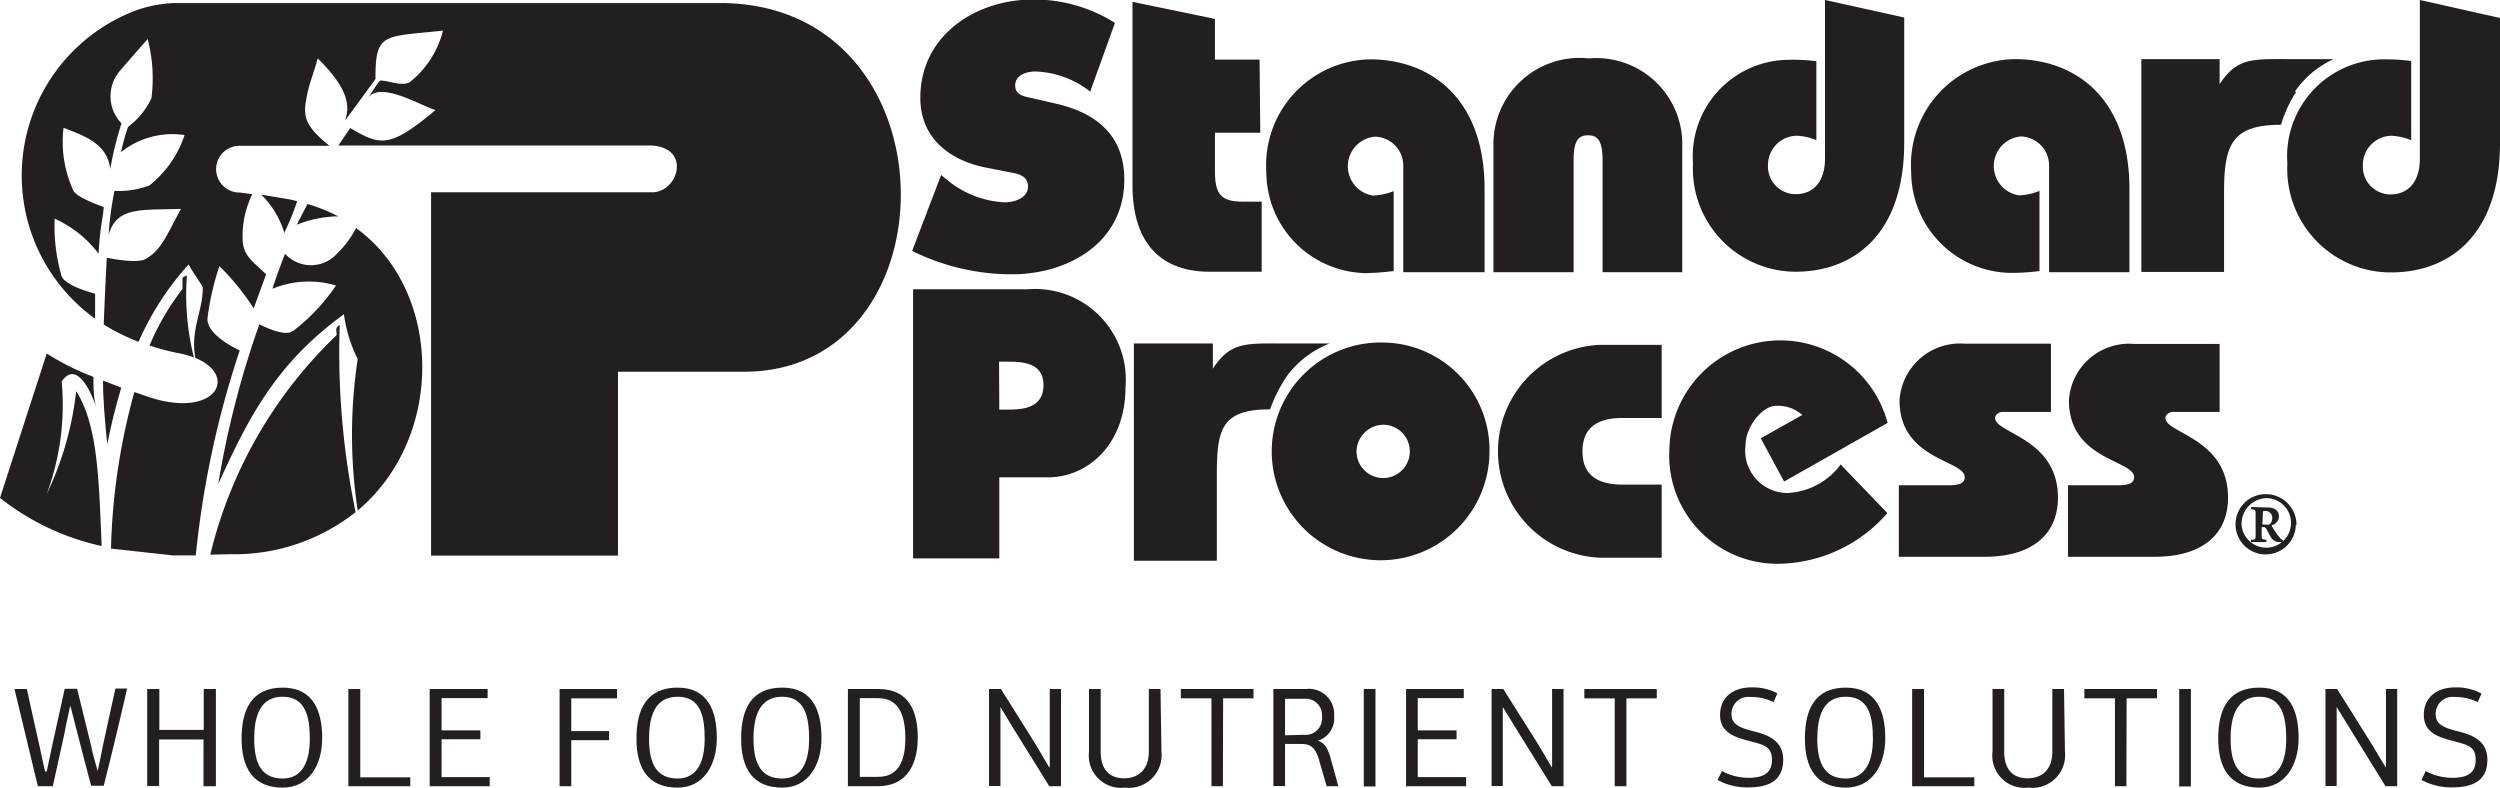
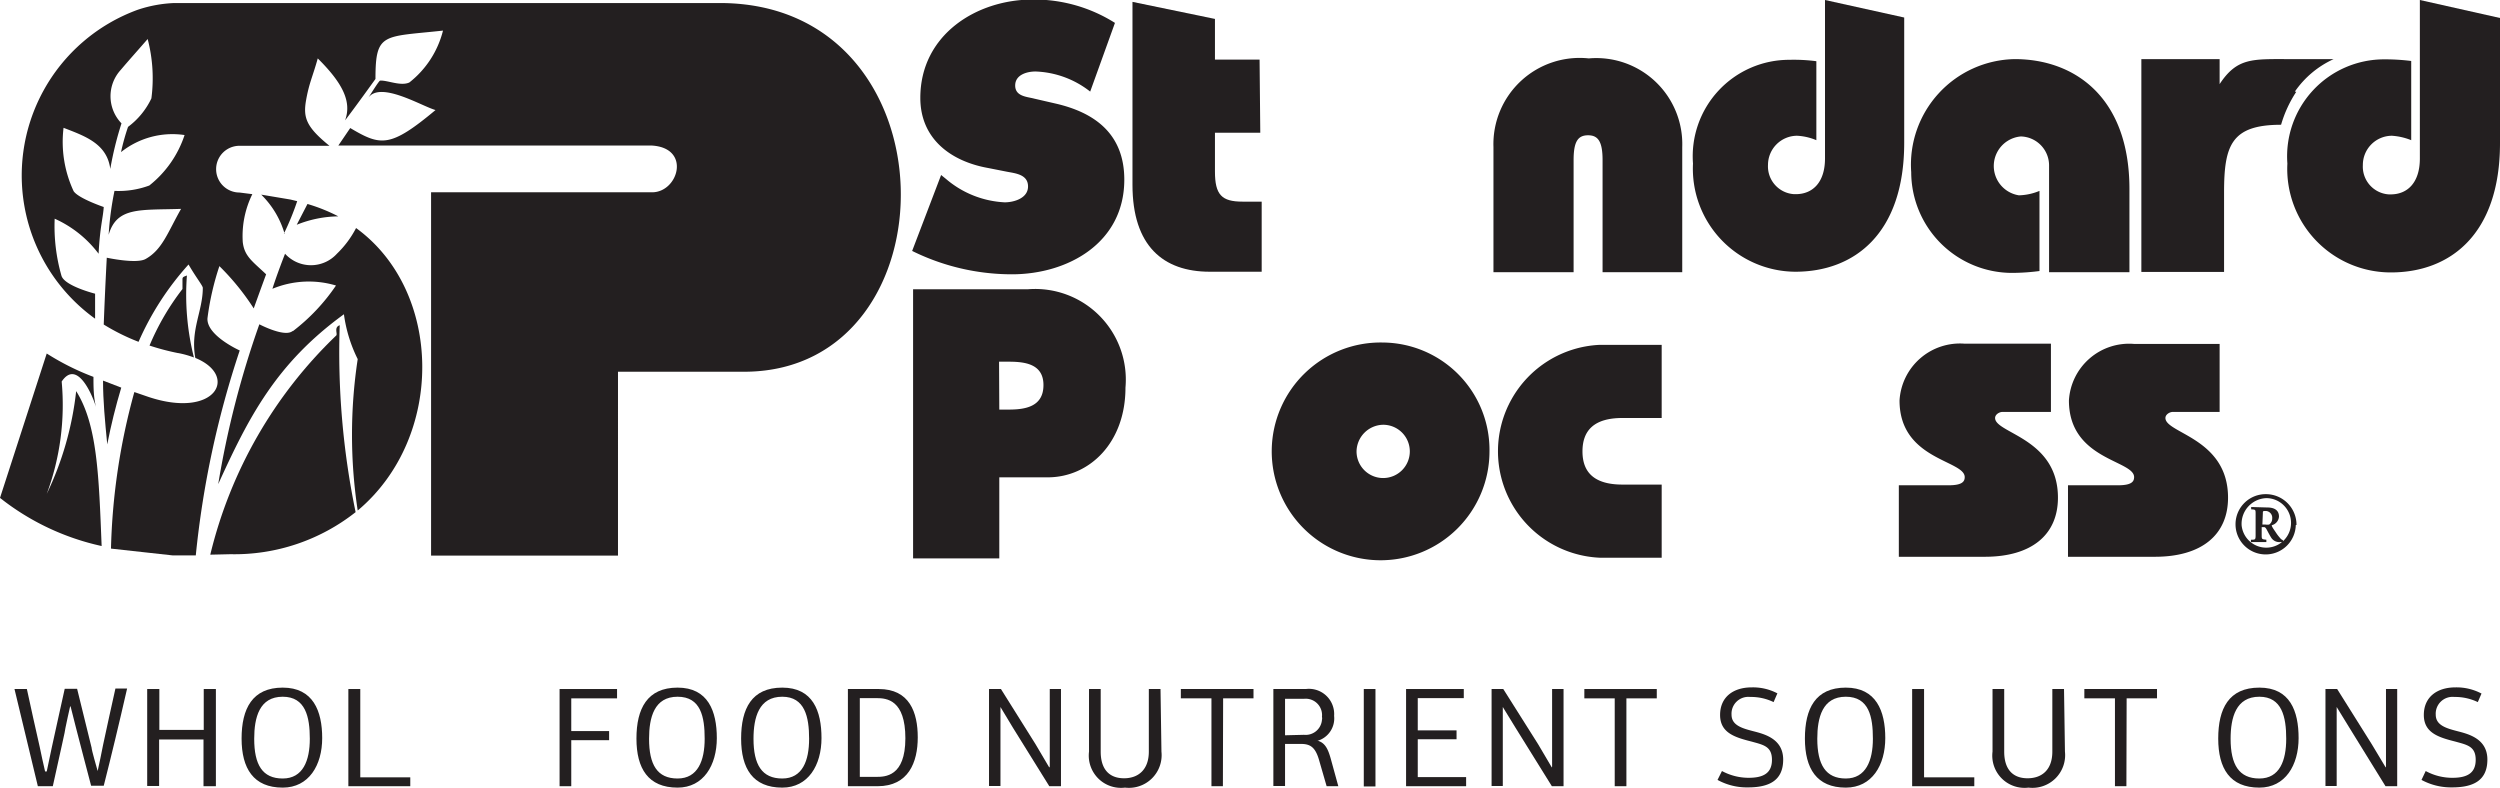
<svg xmlns="http://www.w3.org/2000/svg" id="Layer_1" data-name="Layer 1" viewBox="0 0 107 33.71">
  <defs>
    <style>.cls-1{fill:#231f20;}</style>
  </defs>
  <title>Artboard 6</title>
  <path class="cls-1" d="M40.28,7.49l.21.17a4.18,4.18,0,0,0,2.51,1c.39,0,1-.17,1-.68s-.53-.56-.9-.63l-.81-.16c-1.57-.28-2.9-1.23-2.9-3,0-2.7,2.4-4.21,4.81-4.21a6.48,6.48,0,0,1,3.52,1L46.66,3.92a4,4,0,0,0-2.34-.86c-.35,0-.87.13-.87.6s.51.48.81.56l.91.21c1.71.39,2.95,1.32,2.95,3.26,0,2.71-2.42,4.05-4.81,4.05a9.63,9.63,0,0,1-4.27-1Z" />
  <path class="cls-1" d="M39.08,12.38H44a3.88,3.88,0,0,1,4.17,4.21c0,2.36-1.54,3.83-3.31,3.84H42.77V23.9H39.08Zm3.69,5.15h.4c.71,0,1.49-.12,1.49-1.05s-.84-1-1.51-1h-.39Z" />
  <path class="cls-1" d="M0,21.31a10.69,10.69,0,0,0,4.35,2.06c-.12-3-.18-5.19-1.09-6.63A13.54,13.54,0,0,1,2,21.14a10.93,10.93,0,0,0,.64-4.81c.63-.94,1.27.45,1.47,1.09C4,17,4,16.53,4,16.13a10.81,10.81,0,0,1-2-1Z" />
  <path class="cls-1" d="M12.52,14.17c-.34.28-1.42-.29-1.42-.29a39.79,39.79,0,0,0-1.76,6.84c1.29-2.83,2.46-5.15,5.38-7.27a6.12,6.12,0,0,0,.59,1.92,21.6,21.6,0,0,0,0,6.48c3.74-3.14,3.65-9.39-.07-12.09a4.21,4.21,0,0,1-.82,1.1,1.5,1.5,0,0,1-2.22,0s-.35.89-.54,1.5a4.06,4.06,0,0,1,2.72-.14,8.33,8.33,0,0,1-1.84,1.95" />
  <path class="cls-1" d="M4.41,16.29c0,.87.08,1.7.18,2.73q.24-1.23.6-2.43l-.78-.3" />
  <path class="cls-1" d="M4.07,13.64c0-.35,0-.7,0-1.07,0,0-1.31-.33-1.44-.77a7.7,7.7,0,0,1-.29-2.44,4.82,4.82,0,0,1,1.88,1.5c.06-1.16.19-1.53.22-2,0,0-1.09-.37-1.29-.68a5,5,0,0,1-.43-2.71c.9.35,1.86.67,2,1.76A14.47,14.47,0,0,1,5.2,5.28,1.67,1.67,0,0,1,5.16,3c.4-.47.61-.7,1.16-1.33a6.64,6.64,0,0,1,.16,2.54,3.24,3.24,0,0,1-1,1.22,9.55,9.55,0,0,0-.3,1.08A3.53,3.53,0,0,1,7.9,5.78,4.58,4.58,0,0,1,6.39,7.94a3.77,3.77,0,0,1-1.49.23,13.26,13.26,0,0,0-.25,1.88C5,8.84,6,9,7.75,8.94c-.57,1-.8,1.74-1.51,2.14-.38.23-1.67-.05-1.67-.05-.06,1.14-.1,2.06-.13,2.86a9,9,0,0,0,1.49.74,12.29,12.29,0,0,1,2.14-3.31c.31.54.61.91.61,1,0,1-.54,1.8-.32,3,1.88.77.86,2.62-2,1.67l-.61-.21a27.57,27.57,0,0,0-1,6.7h0l2.63.29,1,0A40.36,40.36,0,0,1,10.26,15s-1.43-.64-1.38-1.38a11.64,11.64,0,0,1,.51-2.23,10.51,10.51,0,0,1,1.47,1.81c.25-.7.53-1.46.53-1.46-.59-.56-.93-.77-1-1.38a4.06,4.06,0,0,1,.41-2.05l-.55-.07a1,1,0,0,1,0-2h3.85c-1-.81-1.13-1.21-1-1.95s.28-1,.5-1.79c1.11,1.1,1.45,1.88,1.17,2.65.38-.49,1.3-1.77,1.3-1.77,0-2,.32-1.79,2.89-2.07a4.08,4.08,0,0,1-1.44,2.22c-.37.17-.94-.1-1.25-.08-.05,0-.44.64-.51.74.51-.74,2.3.36,2.88.52-1.95,1.63-2.35,1.54-3.65.77l-.51.75H27.91c1.68.11,1.12,2,0,2H18.45V23.78l8,0V15.91h5.49c9-.11,9-15.78-1.13-15.78H7.46A5.58,5.58,0,0,0,5.89.42,7.55,7.55,0,0,0,4.07,13.64" />
  <path class="cls-1" d="M7.62,15.11a4,4,0,0,1,.68.19A11,11,0,0,1,8,11.79c-.11.05-.19.05-.19.16v.42A10.67,10.67,0,0,0,6.4,14.79a10.27,10.27,0,0,0,1.21.32" />
  <path class="cls-1" d="M14.48,9.26a7.43,7.43,0,0,0-1.32-.53l-.46.89a4.92,4.92,0,0,1,1.78-.36" />
  <path class="cls-1" d="M9.86,23.72a8.37,8.37,0,0,0,5.36-1.8,33.78,33.78,0,0,1-.68-8c-.26.09-.08.37-.15.44A19.25,19.25,0,0,0,9,23.74Z" />
  <path class="cls-1" d="M12.15,10a11.26,11.26,0,0,0,.57-1.39l-.29-.07-1.25-.21a3.86,3.86,0,0,1,1,1.67" />
  <path class="cls-1" d="M107,.77l0,5.35c0,3.92-2.14,5.54-4.67,5.54A4.43,4.43,0,0,1,97.9,7a4.15,4.15,0,0,1,4.15-4.46,8.88,8.88,0,0,1,1.15.07V6a2.64,2.64,0,0,0-.83-.19,1.25,1.25,0,0,0-1.24,1.26h0a1.19,1.19,0,0,0,1.11,1.25h.08c.71,0,1.25-.49,1.25-1.54V0Z" />
  <path class="cls-1" d="M53.94,5.68H52V7.34c0,1,.29,1.29,1.18,1.29H54v3H51.78c-2,0-3.31-1.11-3.31-3.72V.08L52,.81V2.55h1.91Z" />
  <path class="cls-1" d="M63.92,11.65V6.29A3.69,3.69,0,0,1,68,2.5a3.68,3.68,0,0,1,4,3.79v5.36H68.59V6.85c0-.79-.19-1.06-.62-1.06s-.62.26-.62,1.06v4.8Z" />
  <path class="cls-1" d="M87.7,11.65V7.1a1.24,1.24,0,0,0-1.21-1.26h0a1.27,1.27,0,0,0-.08,2.52,2.44,2.44,0,0,0,.88-.19V11.6a9.2,9.2,0,0,1-1.17.08A4.32,4.32,0,0,1,81.8,7.37a4.52,4.52,0,0,1,4.43-4.84c2.54,0,4.91,1.61,4.91,5.56v3.56Z" />
  <path class="cls-1" d="M59.19,18.18a1.14,1.14,0,1,1-1.13,1.14,1.16,1.16,0,0,1,1.13-1.14m0-3.52a4.66,4.66,0,1,0,4.56,4.66,4.6,4.6,0,0,0-4.56-4.66" />
  <path class="cls-1" d="M71.12,23.87H68.46a4.56,4.56,0,0,1,0-9.11h2.66v3.13H69.44c-1.2,0-1.71.52-1.71,1.43s.52,1.42,1.71,1.42h1.68Z" />
-   <path class="cls-1" d="M76.36,20.61l-1-1.85,1.78-1A1.59,1.59,0,0,0,76,17.37c-.57,0-1.29.9-1.29,1.68a1.81,1.81,0,0,0,1.79,2.05,3,3,0,0,0,2.28-1.22l2,2.08a6.28,6.28,0,0,1-4.64,2.17,4.63,4.63,0,0,1-4.69-4.91,4.75,4.75,0,0,1,9.34-1.12Z" />
  <path class="cls-1" d="M87.78,17.63H85.71c-.14,0-.32.11-.32.26,0,.66,2.69.86,2.69,3.41,0,1.6-1.14,2.53-3.13,2.53H81.27V20.77H83.4c.57,0,.69-.15.69-.35,0-.73-2.79-.73-2.79-3.28a2.59,2.59,0,0,1,2.79-2.43h3.69Z" />
  <path class="cls-1" d="M95,17.63H93c-.14,0-.32.11-.32.26,0,.66,2.68.86,2.68,3.41,0,1.6-1.14,2.53-3.13,2.53H88.51V20.77h2.14c.57,0,.69-.15.69-.35,0-.73-2.79-.73-2.79-3.28a2.58,2.58,0,0,1,2.79-2.42H95Z" />
-   <path class="cls-1" d="M60.06,11.65V7.11a1.24,1.24,0,0,0-1.21-1.26h0a1.27,1.27,0,0,0-.09,2.52,2.67,2.67,0,0,0,.89-.19V11.6a11.71,11.71,0,0,1-1.18.09,4.33,4.33,0,0,1-4.27-4.31,4.53,4.53,0,0,1,4.43-4.84c2.54,0,4.91,1.61,4.91,5.55v3.56Z" />
  <path class="cls-1" d="M81.5.75V6.11c0,3.9-2.14,5.52-4.66,5.52A4.41,4.41,0,0,1,72.46,7a4.13,4.13,0,0,1,4.13-4.44,7.39,7.39,0,0,1,1.15.06V6a2.44,2.44,0,0,0-.83-.19,1.25,1.25,0,0,0-1.24,1.25h0a1.19,1.19,0,0,0,1.12,1.25h.07c.71,0,1.25-.49,1.25-1.53V0Z" />
  <path class="cls-1" d="M98.28,3.93a5.17,5.17,0,0,0-.65,1.41c-2.14,0-2.44.89-2.44,2.9v3.4H91.65V2.53H95V3.6h0c.75-1.14,1.41-1.07,3-1.07h1.88a4.06,4.06,0,0,0-1.66,1.39" />
-   <path class="cls-1" d="M55.15,16a6.28,6.28,0,0,0-.79,1.52c-2.13,0-2.28.89-2.28,2.89V24H48.53V14.7h3.38v1.08h0c.75-1.15,1.41-1.08,3-1.08l2,0A4.21,4.21,0,0,0,55.15,16" />
  <path class="cls-1" d="M98.26,22.47A1.29,1.29,0,1,1,97,21.15a1.31,1.31,0,0,1,1.29,1.32h0m-2.35,0A1.06,1.06,0,1,0,97,21.32a1.1,1.1,0,0,0-1.06,1.13v0m1.1-.73c.23,0,.5.07.5.39a.41.41,0,0,1-.31.37c0,.07.12.22.19.33a1.84,1.84,0,0,0,.17.22.27.27,0,0,0,.12.09h0v.08h-.11A.41.41,0,0,1,97.2,23c-.07-.11-.17-.31-.2-.36s-.06-.08-.1-.08h-.1v.33c0,.19,0,.19.2.21v.1h-.66v-.1c.19,0,.2,0,.2-.21V22c0-.19,0-.19-.19-.2v-.1Zm-.21.73h.13a.47.47,0,0,0,.16,0,.3.3,0,0,0,.13-.26.29.29,0,0,0-.26-.32h0c-.14,0-.14,0-.14.1Z" />
  <path class="cls-1" d="M3,30.24c-.07.31-.14.62-.2.92,0,.09-.2.93-.54,2.49H1.62l-1-4.16h.53c.18.82.36,1.66.55,2.48.07.34.15.71.23,1.05H2l.21-1c.19-.89.37-1.66.56-2.54h.53L3.92,32c0,.1.21.82.26,1h0c.08-.37.16-.74.23-1.11.17-.8.35-1.61.53-2.42h.5c-.34,1.49-.68,2.9-1,4.16H3.9c-.22-.85-.43-1.62-.65-2.49-.08-.3-.15-.61-.23-.91Z" />
  <polygon class="cls-1" points="8.71 33.65 8.71 31.65 6.81 31.65 6.81 33.64 6.3 33.64 6.3 29.49 6.82 29.49 6.82 31.24 8.72 31.24 8.72 29.49 9.24 29.49 9.24 33.65 8.71 33.65" />
  <path class="cls-1" d="M12.1,33.71c-1.25,0-1.76-.82-1.76-2.1s.46-2.18,1.76-2.18,1.69,1,1.69,2.16-.57,2.12-1.69,2.12m0-3.89c-1,0-1.22.89-1.22,1.8,0,1.11.35,1.7,1.22,1.7s1.16-.77,1.16-1.7-.18-1.8-1.16-1.8" />
  <polygon class="cls-1" points="14.91 33.65 14.91 29.49 15.42 29.49 15.42 33.27 17.56 33.27 17.56 33.65 14.91 33.65" />
-   <polygon class="cls-1" points="18.39 33.65 18.39 29.49 20.87 29.49 20.87 29.88 18.9 29.88 18.9 31.26 20.56 31.26 20.56 31.64 18.9 31.64 18.9 33.26 20.96 33.26 20.96 33.65 18.39 33.65" />
  <polygon class="cls-1" points="23.95 33.65 23.95 29.49 26.41 29.49 26.41 29.89 24.45 29.89 24.45 31.29 26.07 31.29 26.07 31.68 24.45 31.68 24.45 33.65 23.95 33.65" />
  <path class="cls-1" d="M29,33.71c-1.26,0-1.76-.82-1.76-2.1s.46-2.18,1.76-2.18,1.68,1,1.68,2.16-.57,2.12-1.68,2.12m0-3.89c-1,0-1.22.89-1.22,1.8,0,1.11.35,1.7,1.22,1.7s1.16-.77,1.16-1.7S30,29.82,29,29.82" />
  <path class="cls-1" d="M33.48,33.71c-1.26,0-1.76-.82-1.76-2.1s.45-2.18,1.76-2.18,1.68,1,1.68,2.16-.57,2.12-1.68,2.12m0-3.89c-1,0-1.23.89-1.23,1.8,0,1.11.36,1.7,1.23,1.7s1.15-.77,1.15-1.7-.18-1.8-1.15-1.8" />
  <path class="cls-1" d="M36.29,33.65V29.49h1.32c1.32,0,1.67,1,1.67,2.07s-.4,2.09-1.72,2.09Zm.51-3.77v3.37h.7c.37,0,1.25,0,1.25-1.65s-.8-1.72-1.23-1.72Z" />
  <path class="cls-1" d="M44.93,32.81V29.49h.48v4.16h-.5l-1.56-2.51-.53-.88h0v3.38h-.49V29.49h.51l1.48,2.36.59,1Z" />
  <path class="cls-1" d="M49.71,32.17a1.4,1.4,0,0,1-1.56,1.54,1.38,1.38,0,0,1-1.54-1.54V29.49h.5v2.68c0,.77.38,1.14,1,1.14s1.06-.38,1.06-1.14V29.49h.5Z" />
  <polygon class="cls-1" points="51.85 33.65 51.85 29.89 50.54 29.89 50.54 29.49 53.65 29.49 53.65 29.89 52.35 29.89 52.34 33.65 51.85 33.65" />
  <path class="cls-1" d="M56.42,31.71c.32.1.43.4.53.74l.33,1.2h-.5l-.33-1.14c-.16-.54-.38-.67-.77-.67H55v1.8h-.5V29.49h1.39a1.08,1.08,0,0,1,1.21,1.15,1,1,0,0,1-.72,1.07m-.57-.26a.7.7,0,0,0,.77-.64.28.28,0,0,0,0-.13.7.7,0,0,0-.78-.77H55v1.56Z" />
  <rect class="cls-1" x="58.37" y="29.49" width="0.5" height="4.17" />
  <polygon class="cls-1" points="60.18 33.65 60.18 29.49 62.65 29.49 62.65 29.88 60.68 29.88 60.68 31.26 62.34 31.26 62.34 31.64 60.68 31.64 60.68 33.26 62.75 33.26 62.75 33.65 60.18 33.65" />
  <path class="cls-1" d="M66.43,32.81V29.49h.49v4.16h-.5l-1.56-2.51-.54-.88h0v3.38h-.48V29.49h.5l1.49,2.36.59,1Z" />
  <polygon class="cls-1" points="69.11 33.65 69.11 29.89 67.81 29.89 67.81 29.49 70.91 29.49 70.91 29.89 69.61 29.89 69.61 33.65 69.11 33.65" />
  <path class="cls-1" d="M76.07,29.68l-.16.37a2.2,2.2,0,0,0-1-.22.72.72,0,0,0-.8.76c0,.45.45.58.91.7s1.3.31,1.3,1.22-.62,1.19-1.5,1.19a2.6,2.6,0,0,1-1.31-.32L73.7,33a2.41,2.41,0,0,0,1.14.29c.62,0,1-.19,1-.77s-.37-.64-.87-.78c-.71-.18-1.35-.37-1.35-1.14s.57-1.18,1.35-1.18a2.24,2.24,0,0,1,1.11.26" />
  <path class="cls-1" d="M79,33.71c-1.25,0-1.75-.82-1.75-2.1s.45-2.18,1.75-2.18,1.69,1,1.69,2.16-.57,2.12-1.69,2.12m0-3.89c-1,0-1.22.89-1.22,1.8,0,1.11.36,1.7,1.22,1.7s1.16-.77,1.16-1.7S80,29.82,79,29.82" />
  <polygon class="cls-1" points="81.84 33.65 81.84 29.49 82.35 29.49 82.35 33.27 84.5 33.27 84.5 33.65 81.84 33.65" />
  <path class="cls-1" d="M88.38,32.17a1.4,1.4,0,0,1-1.56,1.54,1.38,1.38,0,0,1-1.54-1.54V29.49h.5v2.68c0,.77.38,1.14,1,1.14s1.06-.37,1.06-1.14V29.49h.5Z" />
  <polygon class="cls-1" points="90.52 33.65 90.52 29.89 89.21 29.89 89.21 29.49 92.32 29.49 92.32 29.89 91.02 29.89 91.01 33.65 90.52 33.65" />
-   <rect class="cls-1" x="93.27" y="29.49" width="0.5" height="4.17" />
  <path class="cls-1" d="M96.7,33.71c-1.26,0-1.76-.82-1.76-2.1s.45-2.18,1.76-2.18,1.68,1,1.68,2.16-.57,2.12-1.68,2.12m0-3.89c-1,0-1.23.89-1.23,1.8,0,1.11.36,1.7,1.23,1.7s1.15-.77,1.15-1.7-.18-1.8-1.15-1.8" />
  <path class="cls-1" d="M102.12,32.81V29.49h.48v4.16h-.5l-1.55-2.51-.54-.88h0v3.38h-.48V29.49h.5l1.48,2.36.6,1Z" />
  <path class="cls-1" d="M106.21,29.68l-.16.37a2.23,2.23,0,0,0-1-.22.72.72,0,0,0-.8.76c0,.45.45.58.91.7s1.3.31,1.3,1.22-.62,1.19-1.51,1.19a2.65,2.65,0,0,1-1.31-.32l.18-.38a2.38,2.38,0,0,0,1.14.29c.62,0,1-.19,1-.77s-.37-.64-.87-.78c-.71-.18-1.35-.37-1.35-1.14s.57-1.18,1.35-1.18a2.27,2.27,0,0,1,1.11.26" />
</svg>